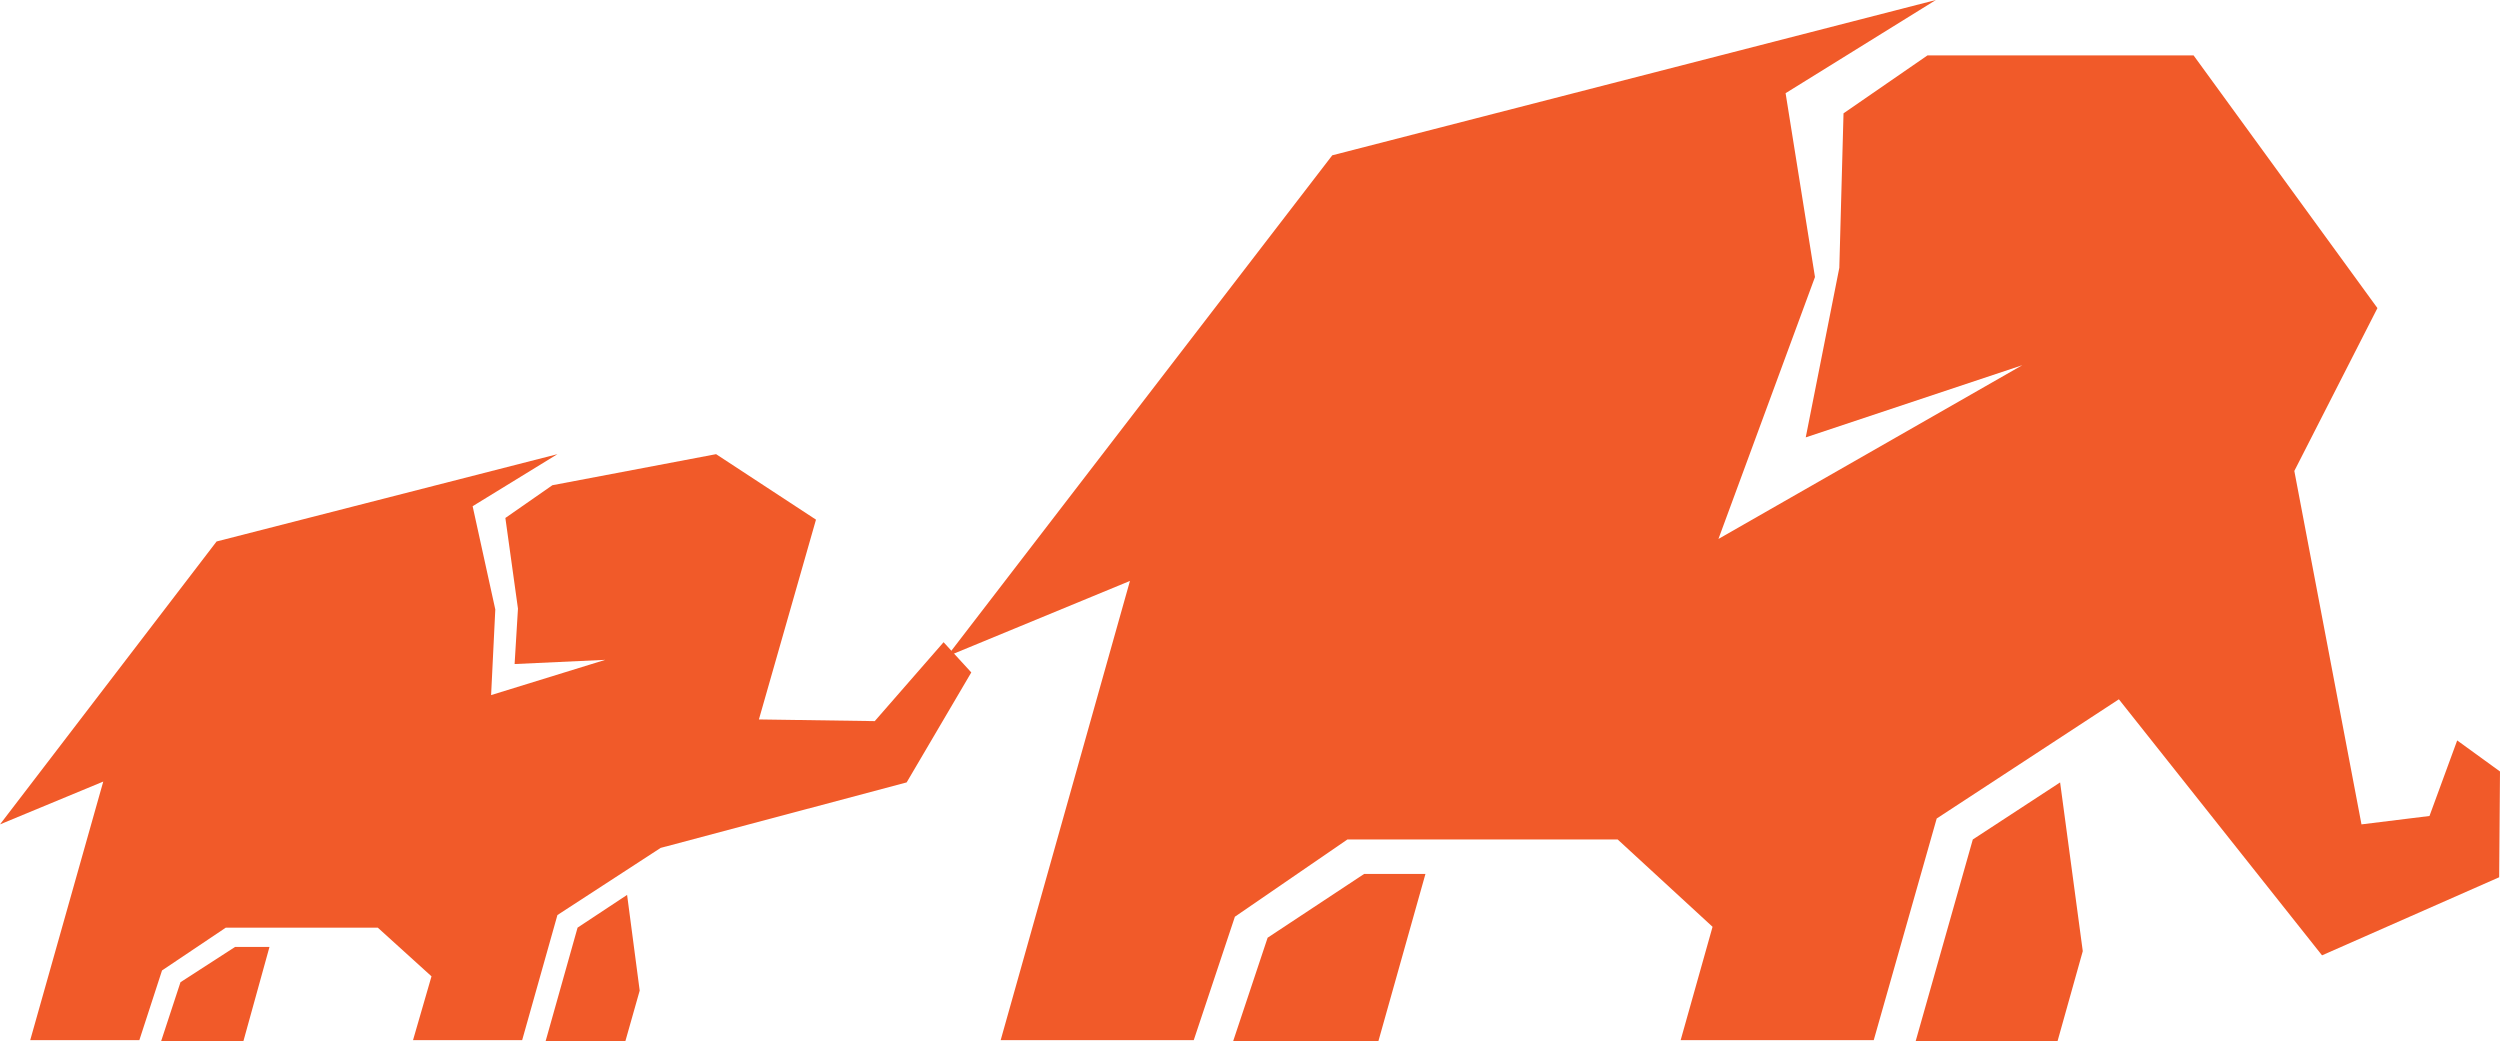
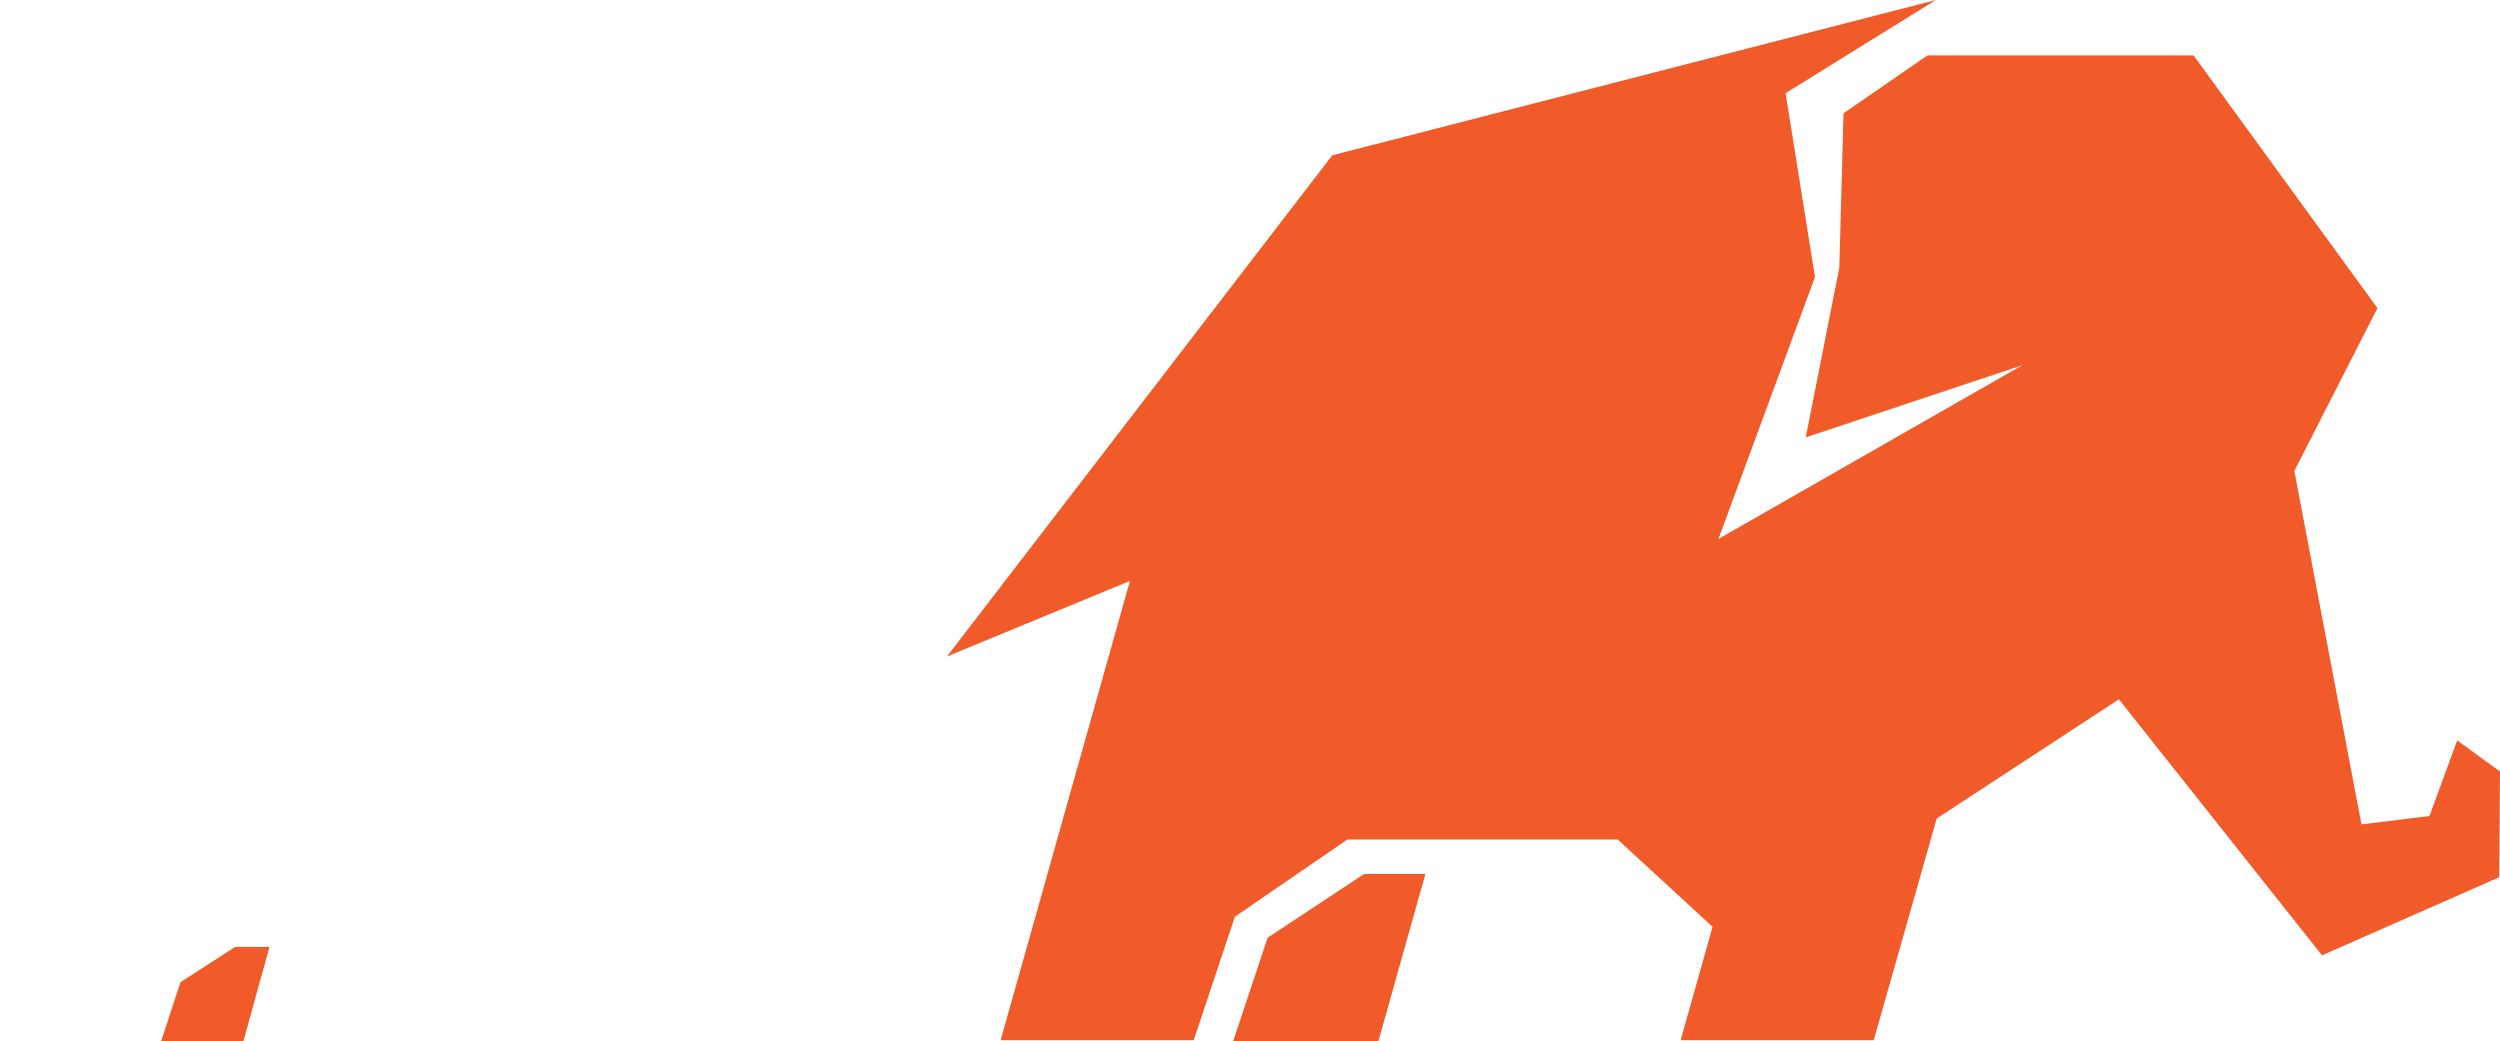
<svg xmlns="http://www.w3.org/2000/svg" version="1.1" id="Layer_1" x="0px" y="0px" viewBox="0 0 297.8 124" enable-background="new 0 0 297.8 124" xml:space="preserve">
  <g>
    <polygon fill="#F15A29" points="164.2,124 169.8,104.1 162.5,104.1 151,111.7 146.9,124  " />
-     <polygon fill="#F15A29" points="245.1,124 248.1,113.3 245.4,93.2 235,100 228.2,124  " />
    <polygon fill="#F15A29" points="297.8,91.9 292.7,88.2 289.4,97.2 281.3,98.2 273.3,56.1 283.2,36.7 261.3,6.6 229.6,6.6    219.6,13.5 219.1,31.9 215.1,52.1 240.9,43.5 204.7,64.2 216.2,33 212.7,11.1 230.6,0 158.7,18.5 112.8,78.2 134.6,69.2    119.2,123.9 142.2,123.9 147.1,109.2 160.5,100 192.7,100 204,110.4 200.2,123.9 223.2,123.9 230.7,97.5 252.4,83.3 276.6,113.8    297.7,104.5  " />
  </g>
  <g>
    <polygon fill="#F15A29" points="21.5,117 19.2,124 29,124 32.1,112.8 28,112.8  " />
-     <polygon fill="#F15A29" points="68.8,110.5 65,124 74.5,124 76.2,118 74.7,106.6  " />
-     <polygon fill="#F15A29" points="112.4,76.5 104.2,85.9 90.4,85.7 97.2,61.9 85.3,54.1 65.8,57.8 60.2,61.7 61.7,72.5 61.3,79.1    72.1,78.6 58.5,82.8 59,72.6 56.3,60.3 66.4,54.1 25.8,64.5 0,98.2 12.3,93.1 3.6,123.9 16.6,123.9 19.3,115.6 26.9,110.5    45,110.5 51.4,116.3 49.2,123.9 62.2,123.9 66.4,109 78.7,101 108,93.2 115.7,80.1  " />
  </g>
</svg>